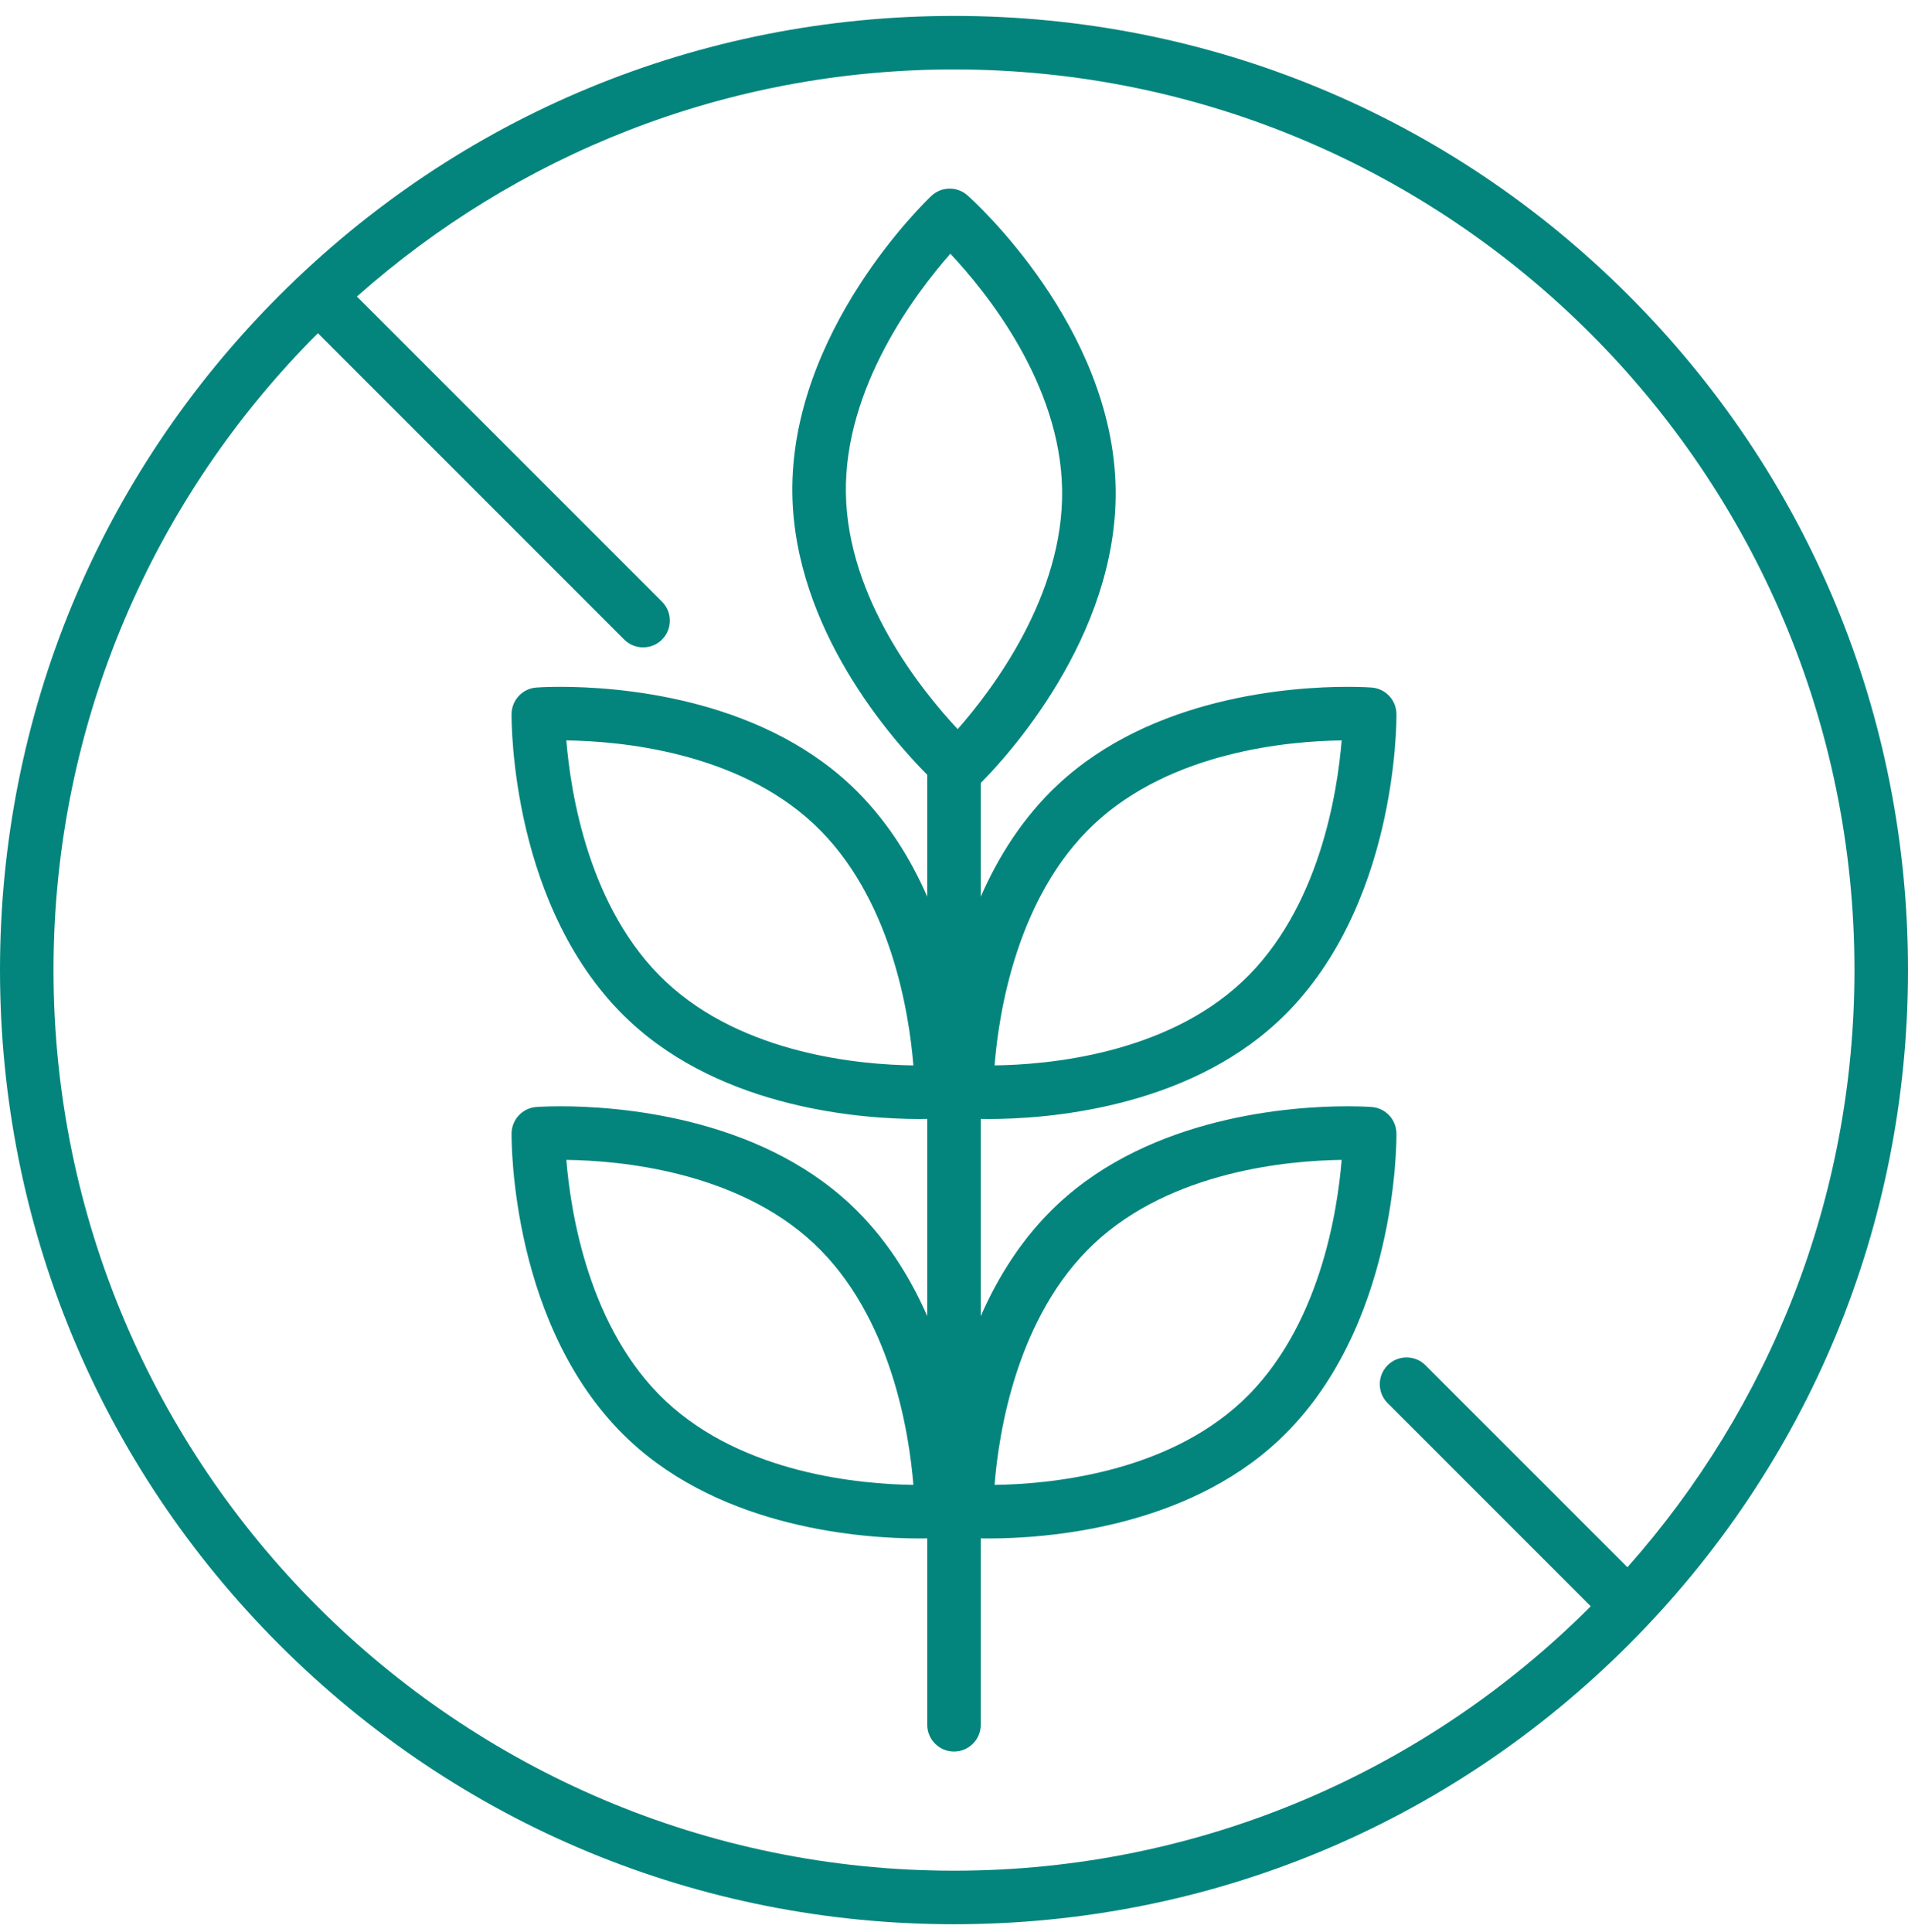
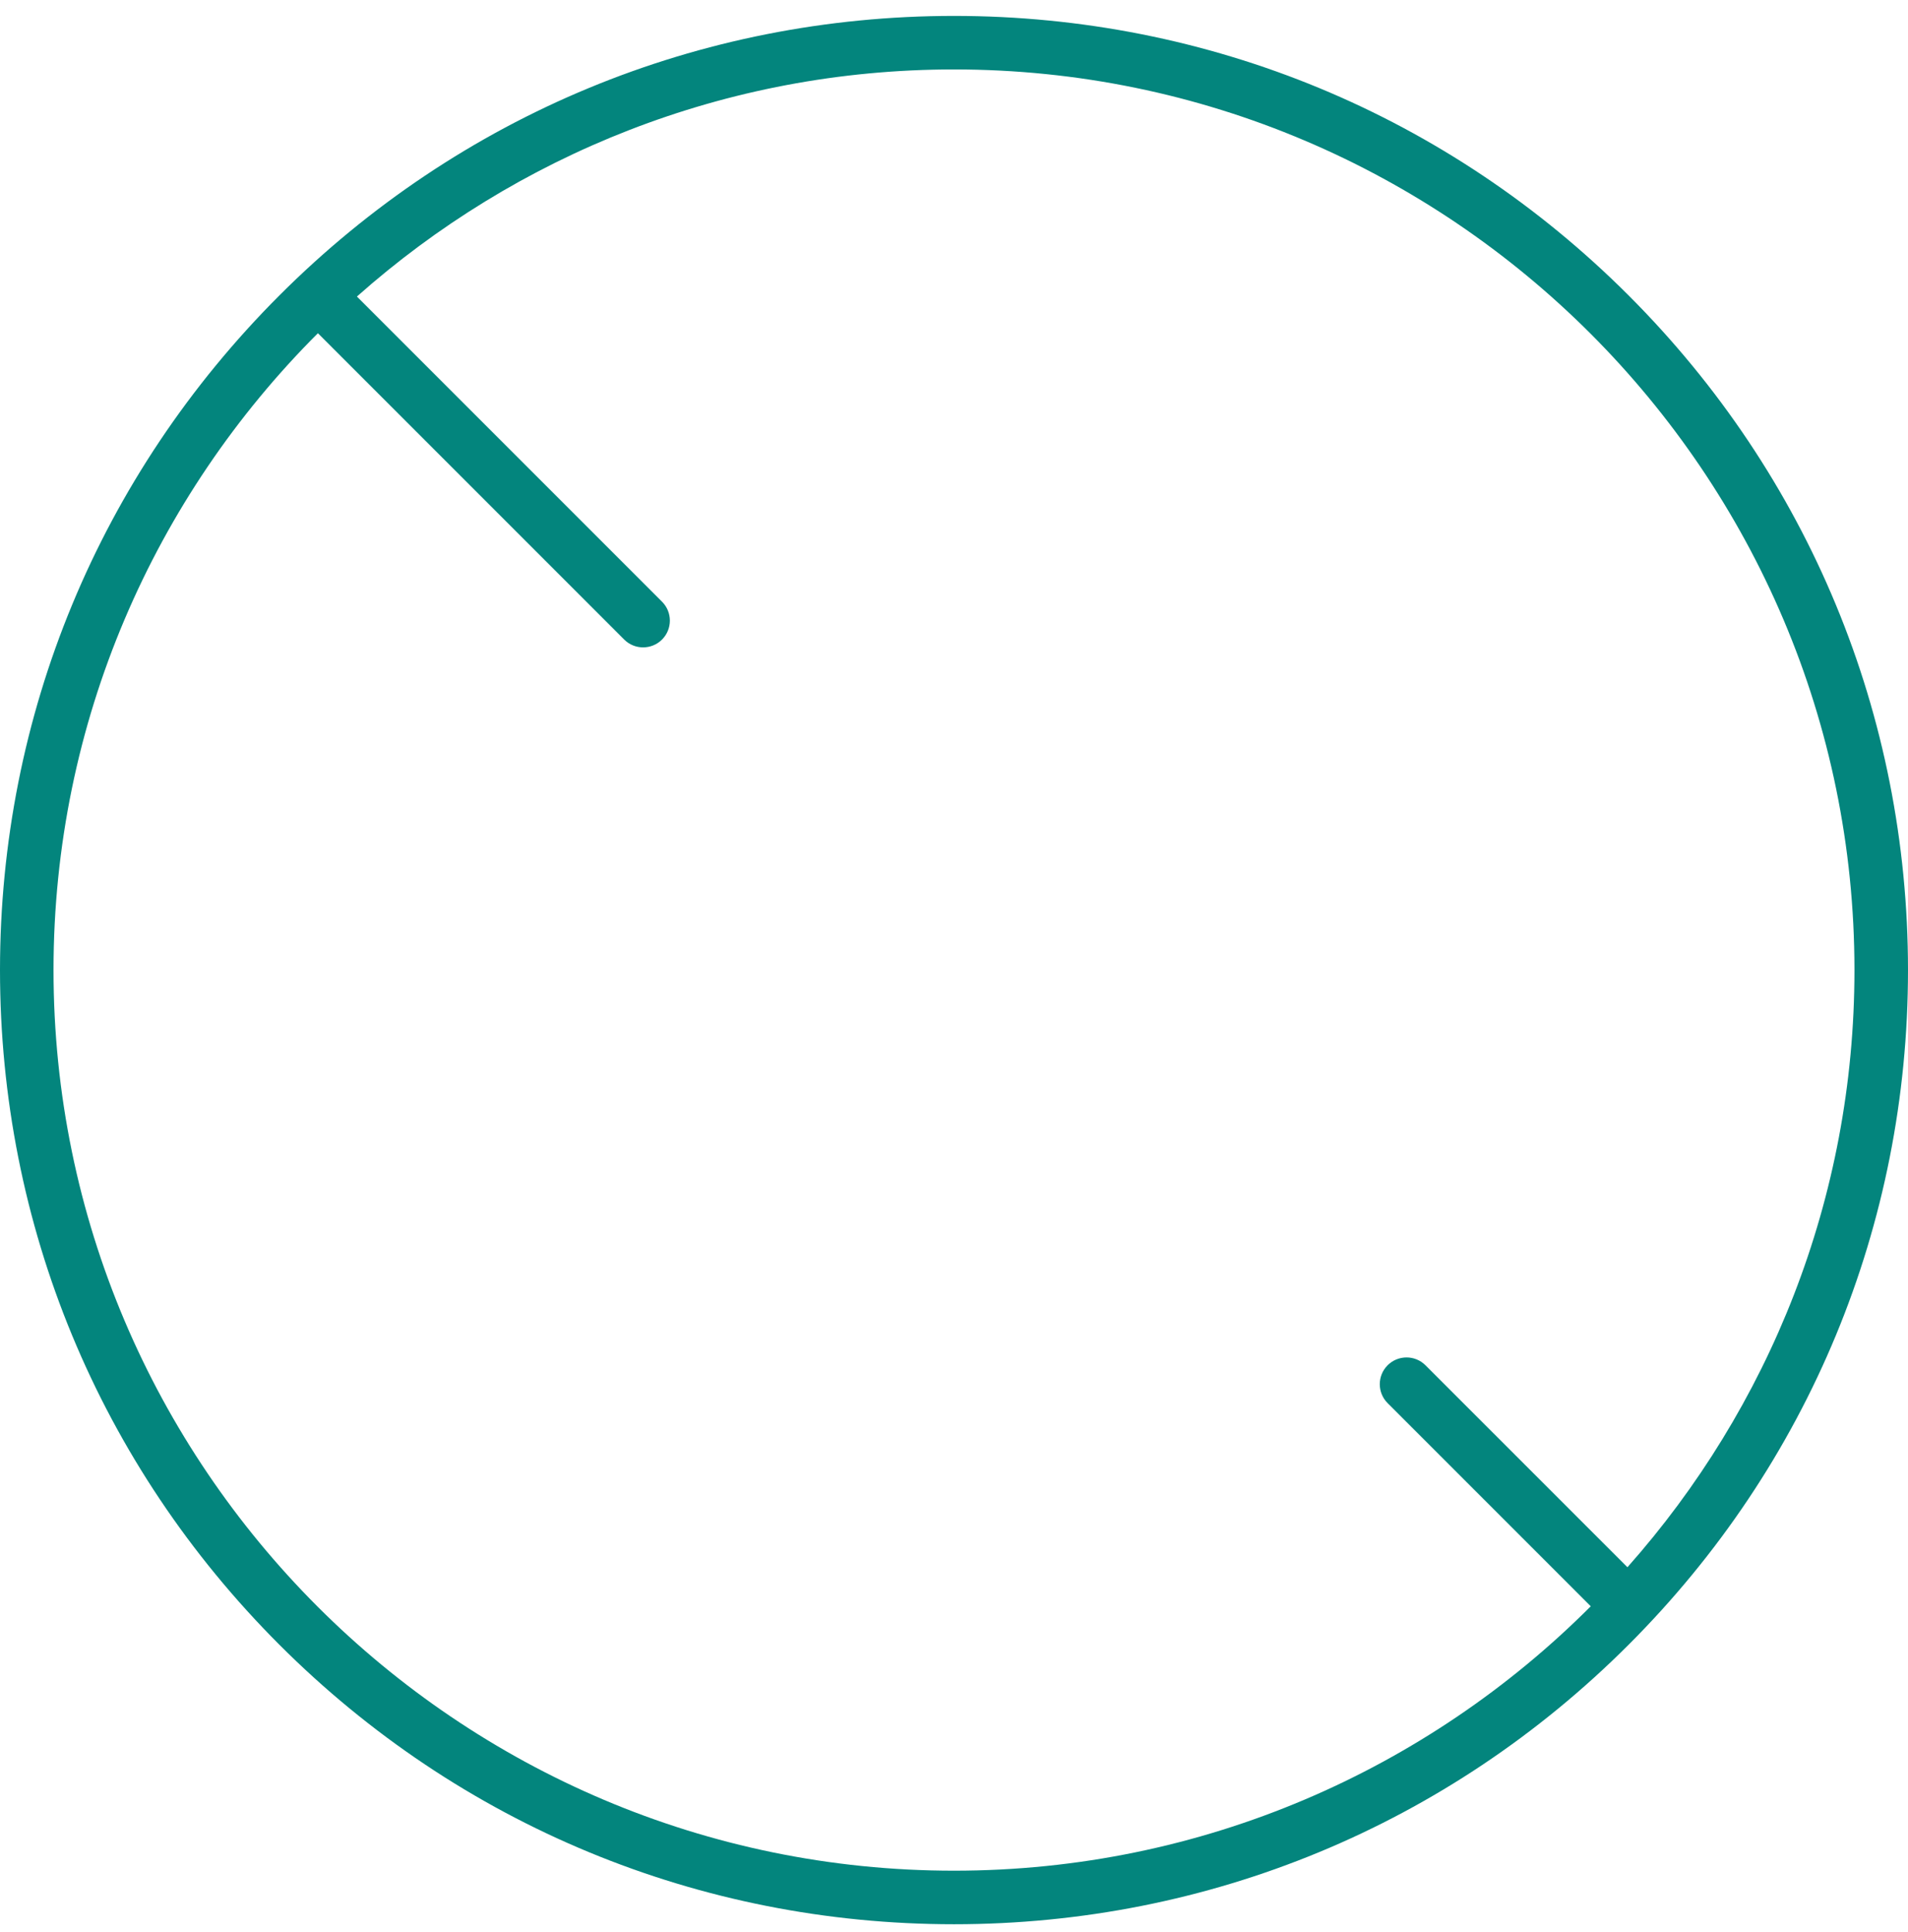
<svg xmlns="http://www.w3.org/2000/svg" fill="none" viewBox="0 0 80 81" height="81" width="80">
  <path fill="#03857D" d="M68.284 12.383C60.729 4.827 50.684 0.667 40 0.667C29.316 0.667 19.271 4.827 11.716 12.383C4.161 19.938 0 29.982 0 40.667C0 51.351 4.161 61.396 11.716 68.951C19.271 76.506 29.316 80.667 40 80.667C50.684 80.667 60.729 76.506 68.284 68.951C75.839 61.396 80 51.351 80 40.667C80 29.982 75.839 19.938 68.284 12.383ZM40 78.422C19.182 78.422 2.244 61.485 2.244 40.667C2.244 30.251 6.484 20.806 13.329 13.969L26.171 26.811C26.39 27.03 26.677 27.139 26.964 27.139C27.251 27.139 27.539 27.03 27.758 26.811C28.196 26.372 28.196 25.662 27.758 25.224L14.965 12.431C21.634 6.512 30.404 2.911 40 2.911C60.819 2.911 77.755 19.848 77.755 40.667C77.755 50.263 74.155 59.033 68.236 65.701L59.768 57.234C59.33 56.796 58.62 56.796 58.181 57.234C57.743 57.672 57.743 58.383 58.181 58.821L66.698 67.338C59.86 74.183 50.416 78.422 40 78.422Z" />
-   <path fill="#03857D" d="M58.551 47.514C58.545 46.932 58.095 46.452 57.515 46.407C57.499 46.406 57.121 46.377 56.498 46.377C54.165 46.377 48.309 46.778 44.346 50.487C42.879 51.861 41.848 53.515 41.122 55.174V46.906C41.225 46.908 41.336 46.91 41.459 46.91H41.459C43.793 46.91 49.648 46.509 53.61 42.8C58.581 38.147 58.555 30.263 58.551 29.93C58.545 29.348 58.095 28.867 57.515 28.823C57.499 28.821 57.121 28.793 56.498 28.793C54.165 28.793 48.309 29.193 44.346 32.903C42.879 34.276 41.848 35.931 41.122 37.59V32.823C42.107 31.836 46.874 26.735 46.777 20.497C46.672 13.69 40.815 8.411 40.565 8.19C40.13 7.804 39.472 7.814 39.049 8.214C38.807 8.443 33.117 13.9 33.223 20.708C33.311 26.362 37.363 30.958 38.878 32.481V37.59C38.152 35.931 37.121 34.276 35.654 32.903C31.691 29.193 25.835 28.793 23.502 28.793C22.88 28.793 22.501 28.821 22.485 28.823C21.905 28.867 21.455 29.348 21.449 29.93C21.446 30.263 21.419 38.147 26.39 42.8C30.353 46.509 36.208 46.91 38.541 46.91C38.664 46.91 38.775 46.908 38.878 46.906V55.174C38.152 53.515 37.121 51.861 35.654 50.487C31.691 46.778 25.836 46.377 23.502 46.377C22.88 46.377 22.501 46.406 22.485 46.407C21.905 46.452 21.455 46.932 21.449 47.514C21.446 47.848 21.419 55.732 26.39 60.384C30.353 64.094 36.208 64.494 38.541 64.494C38.664 64.494 38.775 64.493 38.878 64.491V72.305C38.878 72.924 39.38 73.427 40 73.427C40.62 73.427 41.122 72.924 41.122 72.305V64.491C41.225 64.493 41.336 64.494 41.459 64.494H41.459C43.793 64.494 49.648 64.093 53.61 60.384C58.581 55.732 58.555 47.848 58.551 47.514ZM45.88 34.541C49.133 31.497 54.047 31.067 56.254 31.039C56.078 33.207 55.323 38.122 52.077 41.161C48.823 44.207 43.906 44.636 41.701 44.663C41.872 42.499 42.621 37.592 45.88 34.541ZM27.924 41.161C24.676 38.122 23.922 33.206 23.746 31.039C25.953 31.067 30.867 31.497 34.12 34.541C37.367 37.581 38.122 42.496 38.297 44.663C36.091 44.636 31.176 44.206 27.924 41.161ZM27.924 58.746C24.676 55.706 23.922 50.791 23.746 48.624C25.952 48.651 30.867 49.081 34.12 52.126C37.367 55.165 38.122 60.08 38.297 62.248C36.091 62.22 31.176 61.79 27.924 58.746ZM39.847 10.637C41.335 12.22 44.464 16.07 44.533 20.532C44.602 24.977 41.594 28.933 40.155 30.566C38.666 28.978 35.536 25.118 35.467 20.673C35.398 16.226 38.409 12.269 39.847 10.637ZM52.077 58.746C48.823 61.791 43.906 62.221 41.701 62.248C41.872 60.083 42.621 55.177 45.88 52.126C49.133 49.081 54.048 48.651 56.254 48.624C56.078 50.792 55.323 55.706 52.077 58.746Z" />
</svg>